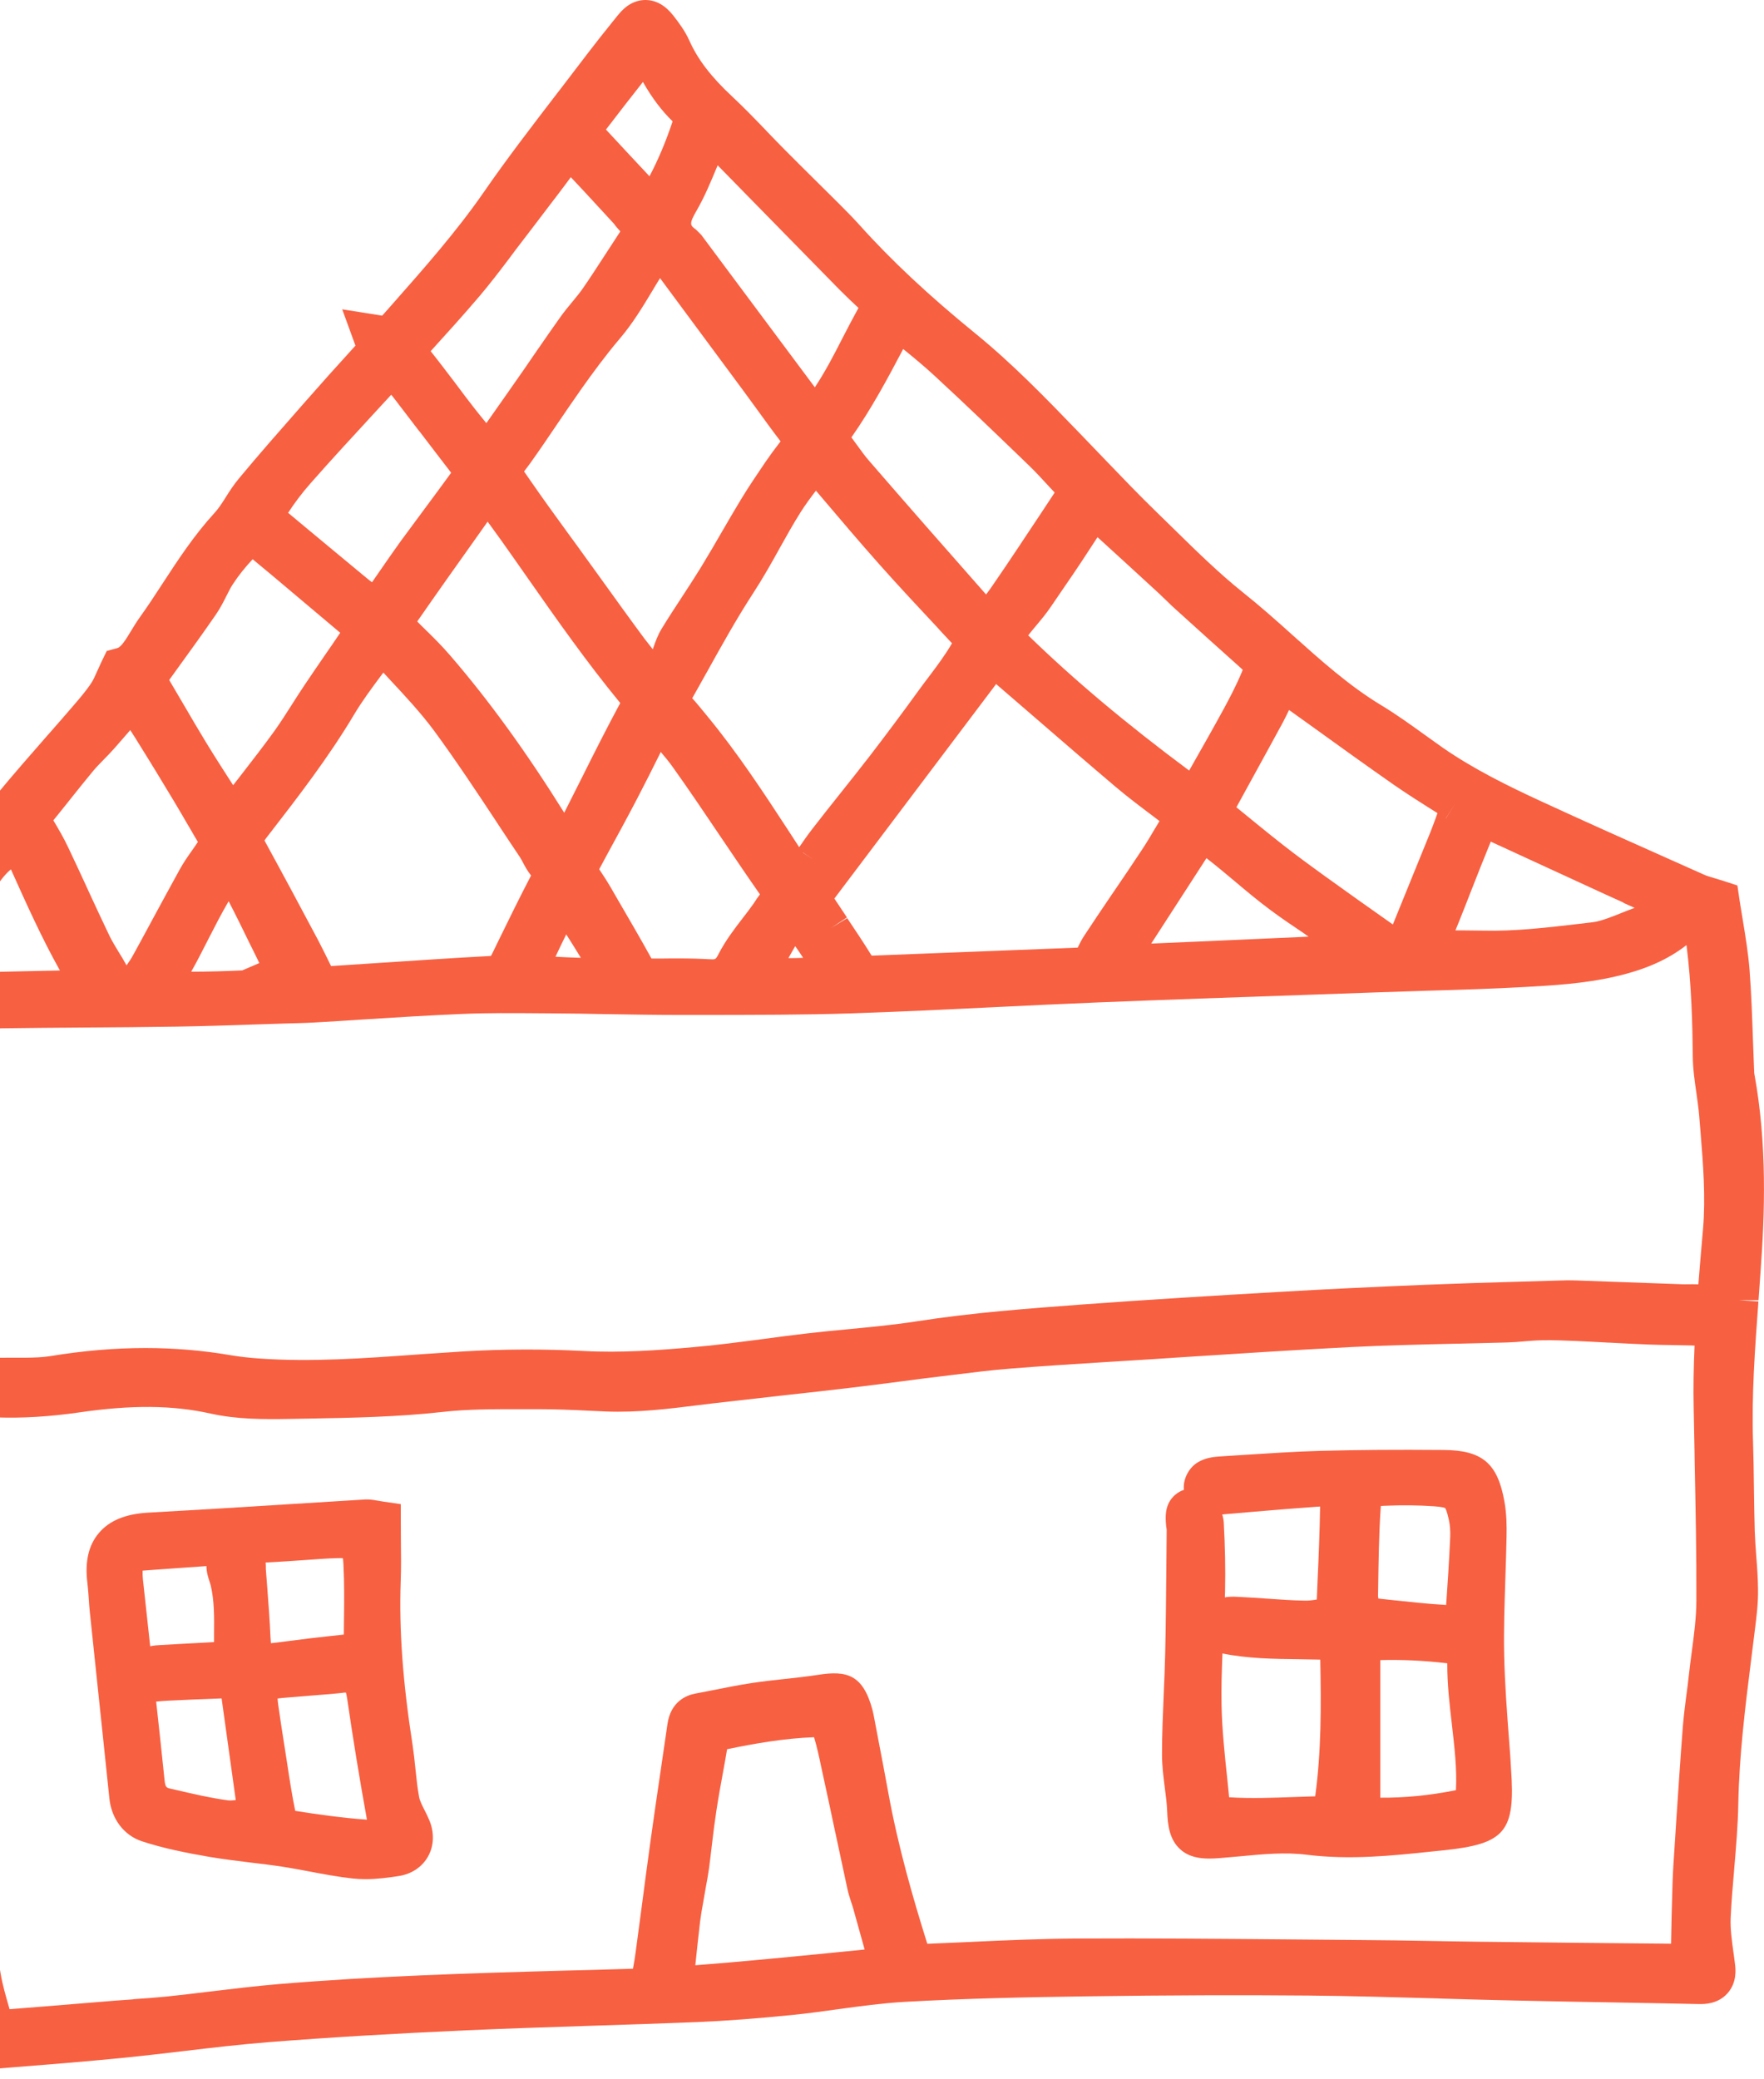
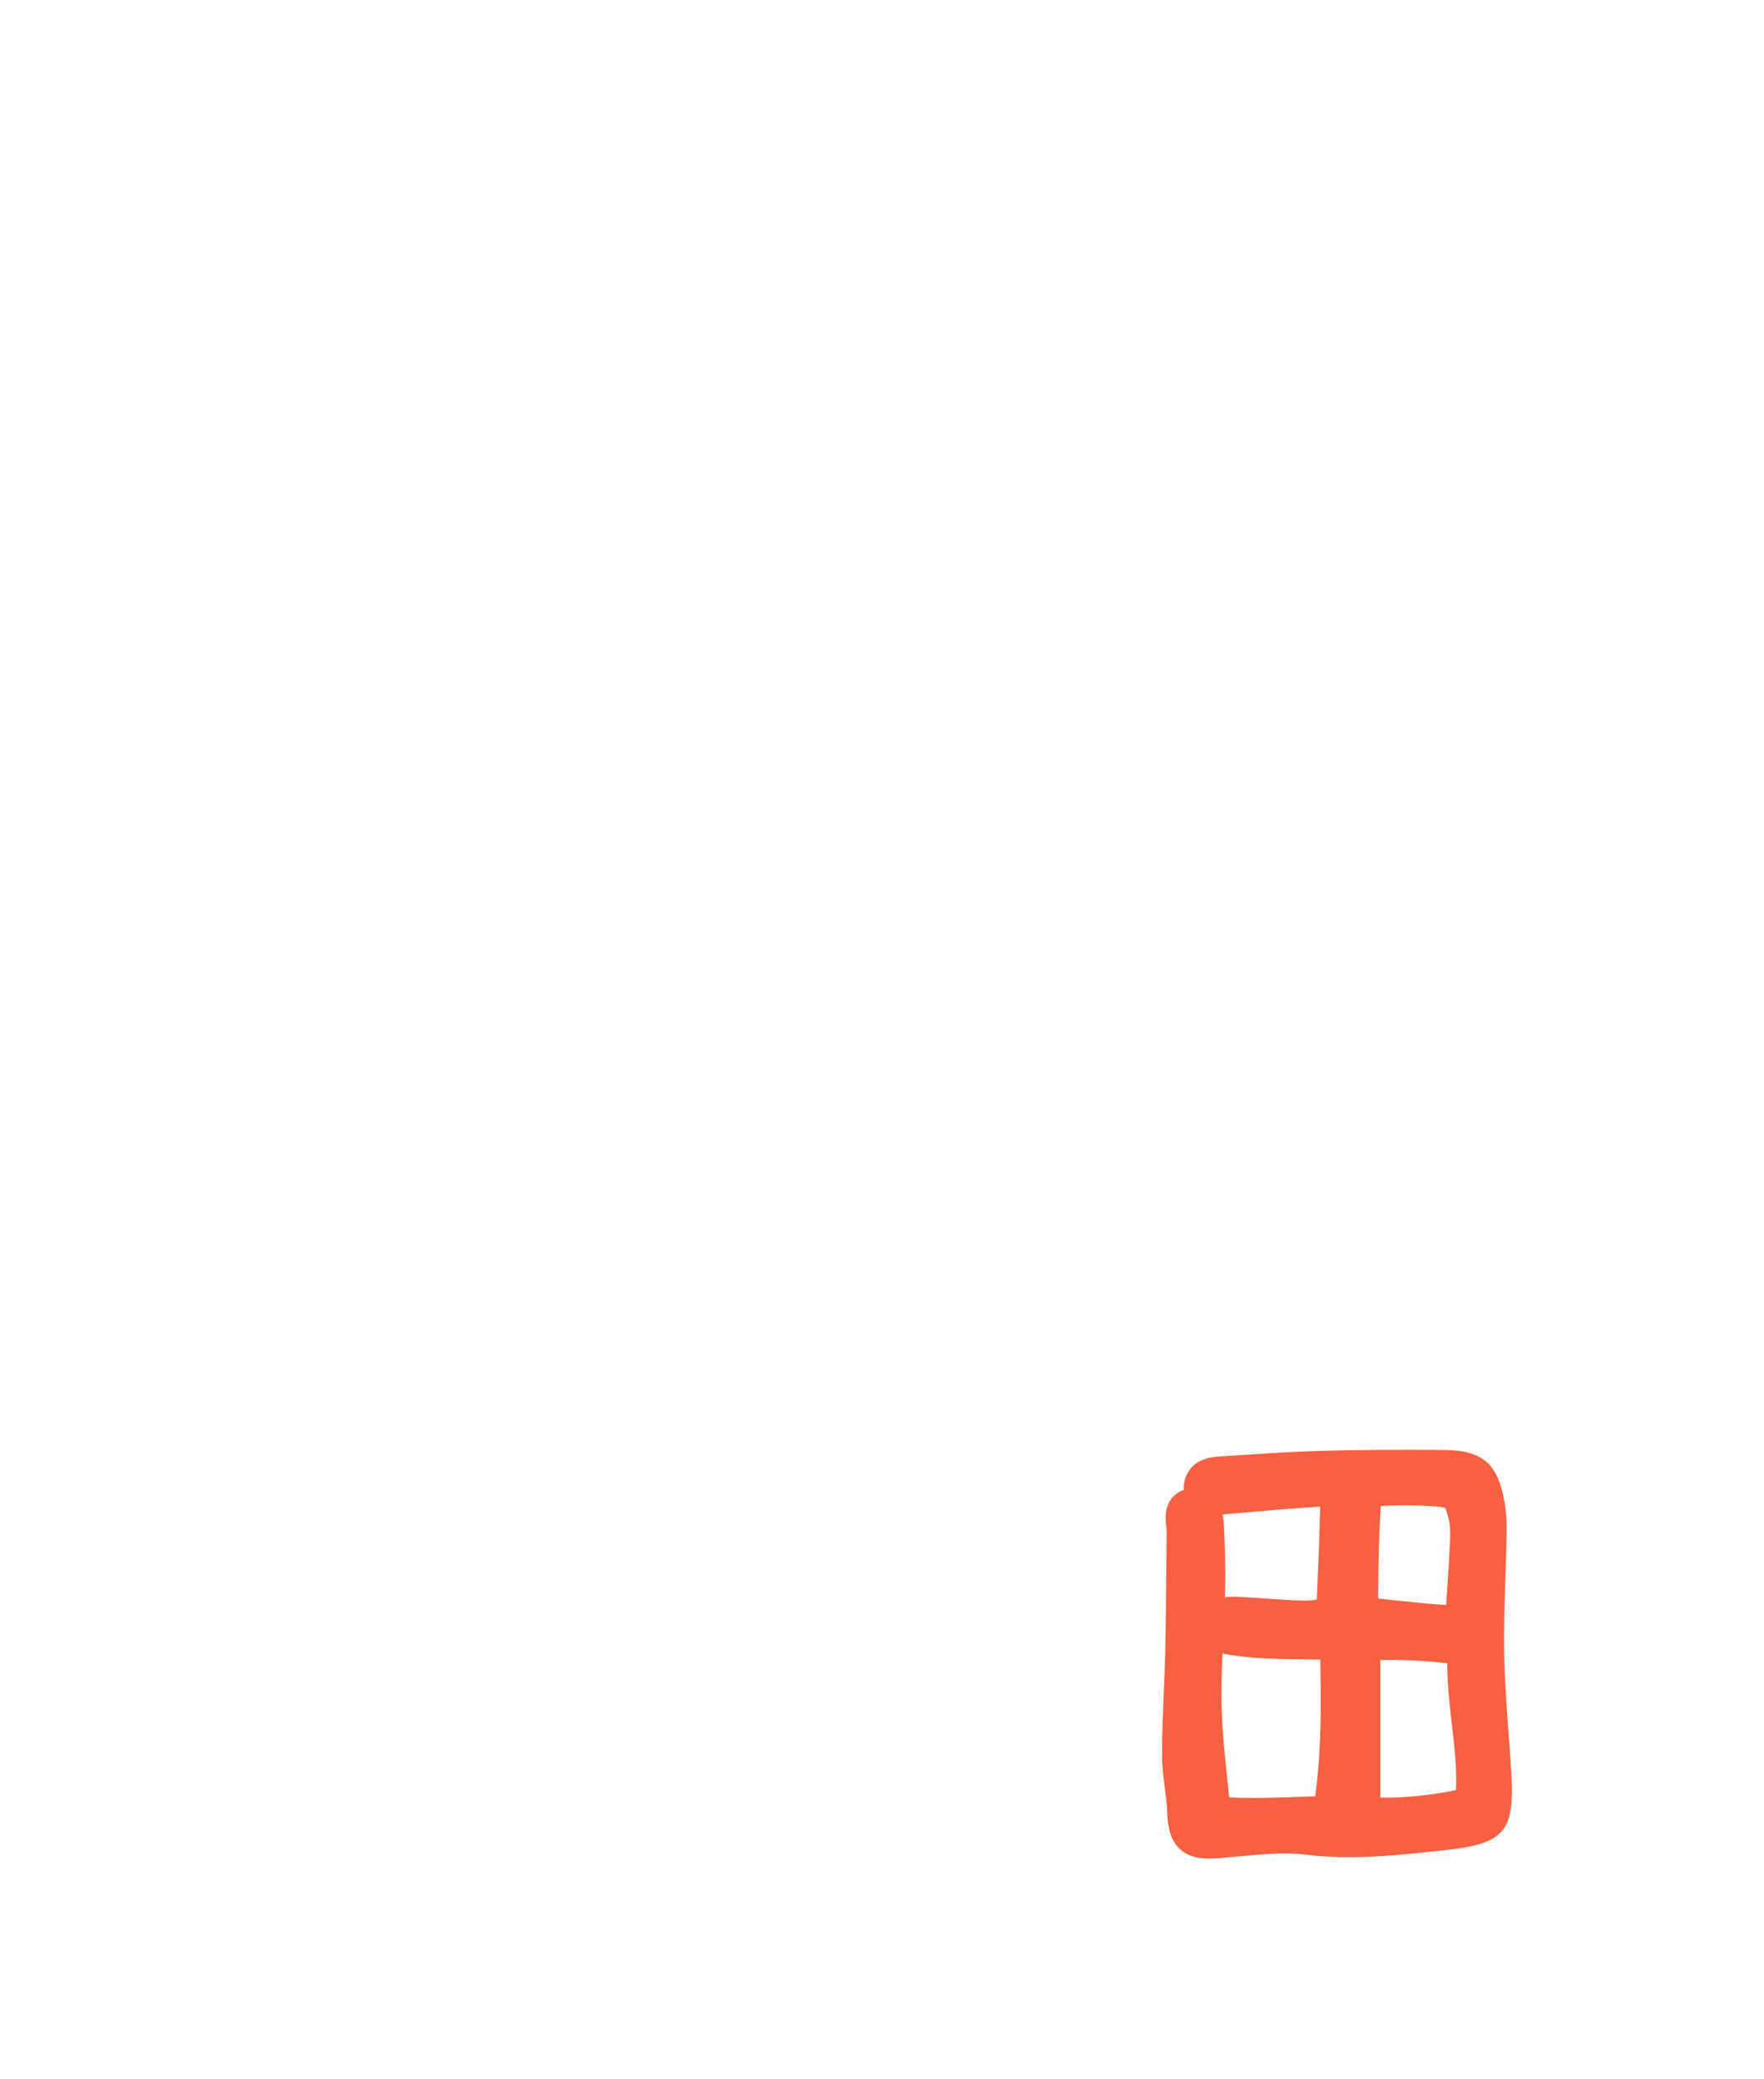
<svg xmlns="http://www.w3.org/2000/svg" width="129" height="152" viewBox="0 0 129 152" fill="none">
-   <path d="M128.293 78.511C128.279 78.431 128.279 78.352 128.279 78.25L128.272 78.163C128.242 77.44 128.213 76.723 128.191 75.999C128.133 74.342 128.075 72.627 127.944 70.919C127.842 69.667 127.645 68.465 127.448 67.271C127.368 66.786 127.288 66.302 127.215 65.838L127.055 64.745L125.992 64.398C125.759 64.326 125.555 64.26 125.351 64.203C125.016 64.101 124.804 64.043 124.637 63.964L122.284 62.914C119.123 61.503 115.852 60.048 112.662 58.572C110.294 57.479 107.796 56.249 105.559 54.707C105.086 54.374 104.613 54.034 104.139 53.694C103.134 52.97 102.1 52.225 100.985 51.552C98.661 50.148 96.564 48.266 94.487 46.406C93.344 45.378 92.157 44.322 90.911 43.33C89.126 41.904 87.444 40.247 85.812 38.648C85.39 38.235 84.967 37.822 84.545 37.41C83.343 36.245 82.148 35 80.946 33.748C80.538 33.321 80.123 32.894 79.715 32.467L78.928 31.649C76.539 29.174 74.077 26.619 71.309 24.368C67.959 21.64 65.198 19.063 62.881 16.48C62.422 15.973 61.956 15.495 61.512 15.054C61.031 14.576 60.558 14.098 60.077 13.628L59.72 13.273C58.926 12.484 58.125 11.696 57.338 10.899C56.93 10.487 56.53 10.074 56.129 9.655L56.034 9.553C55.284 8.772 54.432 7.889 53.558 7.071C52.006 5.623 51.037 4.364 50.418 2.982C50.105 2.28 49.661 1.679 49.231 1.129C48.648 0.391 47.978 0.007 47.206 0C46.456 0 45.778 0.369 45.195 1.1L44.78 1.614C44.168 2.374 43.564 3.134 42.974 3.908C42.318 4.769 41.663 5.631 41 6.492L40.803 6.745C38.982 9.119 37.095 11.565 35.355 14.084C33.373 16.943 31.013 19.613 28.726 22.204L28.15 22.856C28.056 22.964 27.99 23.037 27.947 23.08L25.026 22.617L25.994 25.273C24.632 26.764 23.423 28.117 22.294 29.405L21.893 29.861C20.436 31.519 18.921 33.241 17.479 34.978C17.093 35.441 16.78 35.926 16.503 36.368C16.219 36.816 15.971 37.2 15.694 37.497C14.209 39.118 13.036 40.906 11.899 42.65C11.36 43.482 10.8 44.336 10.217 45.147C9.991 45.465 9.78 45.805 9.576 46.145C9.248 46.688 8.876 47.303 8.592 47.383L7.806 47.6L7.449 48.331C7.325 48.592 7.216 48.838 7.114 49.062C6.953 49.424 6.815 49.742 6.669 49.952C6.291 50.524 5.803 51.089 5.336 51.631C4.768 52.297 4.193 52.949 3.617 53.607L3.493 53.745C2.328 55.076 1.002 56.589 -0.229 58.08C-0.382 58.268 -0.615 58.456 -0.877 58.666C-1.154 58.89 -1.46 59.136 -1.766 59.455C-2.312 60.034 -2.771 60.671 -3.208 61.293C-3.325 61.46 -3.441 61.619 -3.558 61.778L-4.883 63.573C-6.449 65.701 -8.074 67.901 -9.64 70.079C-9.96 70.528 -10.07 70.535 -10.274 70.557L-12 70.731L-11.869 72.468C-11.84 72.859 -11.811 73.235 -11.789 73.604C-11.73 74.415 -11.68 75.174 -11.599 75.942C-11.505 76.825 -11.381 77.707 -11.264 78.591C-11.046 80.226 -10.813 81.92 -10.762 83.548C-10.689 85.799 -10.398 87.999 -10.113 90.12C-9.982 91.097 -9.851 92.081 -9.742 93.058C-9.676 93.659 -9.582 94.252 -9.487 94.875C-9.385 95.54 -9.283 96.228 -9.225 96.872C-9.05 98.884 -8.89 100.903 -8.737 102.923C-8.613 104.515 -8.489 106.107 -8.358 107.692C-8.11 110.63 -7.841 113.793 -7.513 117.006C-7.396 118.15 -7.251 119.286 -7.105 120.437C-6.974 121.443 -6.85 122.456 -6.741 123.462C-6.661 124.244 -6.573 125.025 -6.479 125.858C-6.202 128.355 -5.91 130.938 -5.787 133.464C-5.626 136.634 -5.306 139.464 -4.811 142.135C-4.599 143.256 -4.373 144.371 -4.148 145.485C-3.922 146.6 -3.696 147.722 -3.485 148.836C-3.339 149.632 -3.026 151.29 -0.892 151.29C-0.739 151.29 -0.571 151.283 -0.374 151.268L0.682 151.181C3.399 150.964 6.203 150.747 9.008 150.465C10.479 150.32 11.95 150.146 13.429 149.973C15.483 149.727 17.61 149.48 19.715 149.314C24.049 148.974 28.762 148.692 34.116 148.453C37.059 148.322 40.009 148.228 43.287 148.12C45.851 148.04 48.408 147.953 50.972 147.852C53.07 147.765 55.357 147.592 57.95 147.331C59.094 147.215 60.259 147.056 61.279 146.911C62.867 146.694 64.513 146.47 66.108 146.376C70.603 146.122 75.17 146.028 79.446 145.97C85.557 145.883 90.867 145.869 95.675 145.912C98.829 145.941 102.041 146.035 105.144 146.122L105.523 146.137C107.257 146.187 108.998 146.238 110.731 146.274C113.361 146.332 115.99 146.383 118.635 146.426C120.514 146.462 122.393 146.491 124.273 146.535C124.6 146.535 125.591 146.557 126.312 145.768C127.041 144.972 126.924 143.958 126.88 143.625C126.851 143.35 126.807 143.068 126.771 142.786L126.756 142.692C126.647 141.874 126.531 141.027 126.56 140.282C126.611 139.109 126.713 137.908 126.815 136.735L126.822 136.641C126.953 135.093 127.092 133.493 127.121 131.879C127.186 128.355 127.631 124.765 128.068 121.298L128.337 119.141C128.454 118.208 128.578 117.238 128.563 116.225C128.556 115.385 128.497 114.567 128.432 113.764C128.388 113.156 128.344 112.555 128.323 111.947C128.293 110.905 128.279 109.863 128.264 108.828C128.25 107.706 128.235 106.577 128.199 105.456C128.082 102.047 128.344 98.551 128.592 95.164L127.143 95.063L128.599 95.07C128.65 94.382 128.701 93.702 128.745 93.022C129.058 88.752 129.24 83.671 128.293 78.511ZM123.712 120.821C123.632 121.407 123.559 121.993 123.493 122.586C123.449 122.999 123.398 123.411 123.34 123.824L123.326 123.918C123.231 124.642 123.129 125.467 123.063 126.277C122.889 128.521 122.743 130.772 122.59 133.03L122.466 134.962C122.408 135.845 122.342 136.757 122.313 137.662C122.255 139.406 122.226 140.81 122.204 142.12C117.469 142.084 112.734 142.026 108 141.975C106.791 141.961 105.589 141.939 104.372 141.917C102.726 141.888 101.08 141.86 99.433 141.852L94.466 141.809C89.308 141.765 83.976 141.715 78.732 141.744C76.19 141.758 73.618 141.867 71.134 141.983L71.032 141.99C69.962 142.04 68.884 142.084 67.813 142.127C66.778 138.834 65.679 135.035 64.957 131.061C64.724 129.788 64.484 128.507 64.236 127.233L63.938 125.662C63.894 125.445 63.858 125.228 63.799 125.011C63.107 122.442 61.92 122.13 59.822 122.463C59.065 122.579 58.278 122.666 57.506 122.753L57.411 122.76C56.668 122.84 55.83 122.934 55 123.057C54.053 123.202 53.092 123.39 52.246 123.563L52.013 123.607C51.627 123.686 51.241 123.759 50.855 123.831C50.192 123.954 49.041 124.41 48.808 126.082C48.641 127.247 48.473 128.405 48.298 129.57C48.065 131.134 47.84 132.69 47.621 134.253C47.373 136.026 47.14 137.799 46.907 139.573L46.477 142.793C46.434 143.112 46.383 143.43 46.325 143.748L46.288 143.951C45.217 143.987 44.154 144.016 43.098 144.045L41.583 144.081C34.072 144.284 27.305 144.501 20.48 145.066C18.747 145.21 17.013 145.42 15.316 145.623C14.274 145.753 13.225 145.876 12.176 145.985C11.397 146.064 10.595 146.122 9.816 146.173L9.678 146.195C9.27 146.224 8.862 146.253 8.454 146.282L5.628 146.513C4.003 146.643 2.386 146.781 0.769 146.904C0.747 146.904 0.725 146.904 0.696 146.911C0.689 146.889 0.682 146.868 0.682 146.846C0.427 145.963 0.186 145.131 0.048 144.32C-0.542 140.832 -1.001 137.778 -1.343 134.962C-1.474 133.884 -1.54 132.748 -1.605 131.59C-1.656 130.627 -1.715 129.636 -1.817 128.644C-1.992 126.914 -2.195 125.177 -2.407 123.39C-2.618 121.573 -2.844 119.699 -3.026 117.86C-3.288 115.19 -3.514 112.389 -3.711 109.928C-3.798 108.821 -3.893 107.706 -3.98 106.599L-4.031 106.027C-4.097 105.296 -4.155 104.558 -4.199 103.827C-4.199 103.769 -4.206 103.711 -4.206 103.653C-3.019 103.53 -1.788 103.581 -0.571 103.625L-0.229 103.639C1.629 103.704 3.595 103.588 5.773 103.277C9.641 102.713 12.613 102.742 15.396 103.357C17.304 103.784 19.256 103.784 21.26 103.748L22.542 103.726C25.739 103.668 29.054 103.61 32.346 103.241C34.175 103.031 36.112 103.038 38.013 103.038H39.383C40.599 103.038 41.852 103.089 43.025 103.147C43.447 103.169 43.87 103.19 44.292 103.205C46.616 103.299 48.925 103.009 50.965 102.756L52.145 102.611C53.827 102.416 55.51 102.228 57.185 102.04L57.644 101.989C59.115 101.83 60.587 101.663 62.051 101.49C63.34 101.338 64.63 101.171 65.919 101.005C66.91 100.874 67.9 100.744 68.891 100.628L69.714 100.527C71.011 100.368 72.482 100.18 73.888 100.071C76.212 99.883 78.572 99.738 80.852 99.593L82.032 99.521C83.481 99.434 84.931 99.34 86.424 99.239C90.496 98.978 94.706 98.703 98.851 98.493C101.32 98.37 103.826 98.312 106.259 98.254L106.718 98.247C107.883 98.218 109.049 98.189 110.214 98.16C110.637 98.146 111.059 98.117 111.511 98.073C111.897 98.044 112.29 98.008 112.676 98.001C113.594 97.979 114.57 98.023 115.284 98.052C116.041 98.088 116.799 98.124 117.557 98.168L117.753 98.175C118.707 98.225 119.662 98.276 120.623 98.312C121.177 98.334 121.73 98.341 122.277 98.349C122.757 98.356 123.231 98.363 123.704 98.377L123.828 98.385C123.857 98.385 123.894 98.385 123.923 98.385C123.85 100.02 123.828 101.497 123.857 102.908C123.879 104.044 123.901 105.181 123.923 106.317L123.93 106.867C123.996 110.203 124.069 113.656 124.054 117.035C124.054 118.258 123.879 119.561 123.712 120.821ZM51.198 140.499C51.256 140.036 51.336 139.565 51.423 139.102L51.525 138.509C51.554 138.328 51.591 138.154 51.62 137.973L51.635 137.886C51.715 137.452 51.795 137.025 51.853 136.591C51.926 136.019 51.999 135.447 52.064 134.868C52.159 134.05 52.261 133.233 52.385 132.422C52.523 131.503 52.691 130.591 52.858 129.672C52.968 129.086 53.07 128.499 53.172 127.899C55.182 127.486 57.331 127.103 59.531 127.023C59.742 127.718 59.902 128.463 60.055 129.194L60.143 129.599C60.463 131.061 60.776 132.516 61.082 133.978L61.104 134.072C61.395 135.426 61.68 136.772 61.971 138.118C62.044 138.465 62.153 138.791 62.24 139.059C62.284 139.196 62.328 139.334 62.372 139.464C62.656 140.477 62.94 141.498 63.231 142.547L60.98 142.771C57.659 143.097 54.228 143.437 50.848 143.698C50.957 142.677 51.066 141.592 51.198 140.499ZM37.736 18.231C38.64 17.058 39.528 15.886 40.424 14.706L40.687 14.366C40.912 14.069 41.131 13.78 41.379 13.447C41.502 13.281 41.619 13.121 41.743 12.955C42.427 13.679 43.105 14.41 43.768 15.133L44.955 16.422C44.926 16.393 44.911 16.371 44.919 16.385C44.977 16.472 45.042 16.559 45.123 16.646C45.203 16.74 45.283 16.834 45.363 16.921C45.29 17.029 45.21 17.152 45.137 17.268C44.802 17.775 44.474 18.282 44.147 18.788L44.096 18.868C43.615 19.606 43.134 20.352 42.631 21.075C42.406 21.401 42.121 21.748 41.845 22.081C41.546 22.436 41.255 22.798 40.985 23.174C40.446 23.927 39.922 24.687 39.397 25.447L39.324 25.548C39.004 26.018 38.676 26.489 38.356 26.959C37.431 28.291 36.498 29.615 35.566 30.94C35.274 30.585 34.983 30.223 34.699 29.861C34.255 29.297 33.825 28.725 33.395 28.146L33.33 28.059C32.739 27.285 32.142 26.489 31.494 25.678C32.63 24.426 33.898 23.029 35.078 21.64C35.806 20.779 36.483 19.895 37.132 19.041L37.736 18.231ZM47.017 5.993C47.687 7.172 48.386 8.091 49.187 8.873C48.699 10.342 48.138 11.674 47.497 12.89C46.434 11.754 45.37 10.617 44.314 9.474C45.254 8.243 46.201 7.027 47.017 5.993ZM52.407 12.267C52.429 12.209 52.458 12.144 52.48 12.086L55.94 15.618C57.753 17.471 59.574 19.331 61.395 21.184C61.847 21.64 62.313 22.081 62.779 22.515C62.379 23.239 62 23.97 61.614 24.716C60.995 25.931 60.354 27.169 59.589 28.32C57.44 25.439 55.291 22.559 53.142 19.671L51.278 17.167L50.899 16.791C50.469 16.472 50.36 16.4 50.957 15.372C51.54 14.359 51.977 13.295 52.407 12.267ZM66.05 25.519C66.851 26.17 67.609 26.8 68.315 27.451C70.595 29.55 72.868 31.743 75.068 33.864L75.308 34.095C75.687 34.464 76.073 34.877 76.452 35.289C76.67 35.528 76.896 35.774 77.129 36.013C76.408 37.113 75.68 38.206 74.951 39.299L74.471 40.023C73.808 41.014 73.145 42.006 72.467 42.983C72.358 43.142 72.234 43.301 72.111 43.468C69.131 40.095 66.254 36.809 63.559 33.697C63.267 33.364 62.983 32.973 62.692 32.568C62.554 32.373 62.408 32.177 62.262 31.982C63.719 29.905 64.906 27.69 66.05 25.519ZM80.261 39.277C81.755 40.638 83.248 42.006 84.734 43.373C84.923 43.554 85.113 43.735 85.331 43.945C85.557 44.17 85.79 44.394 86.031 44.604C87.582 46.008 89.134 47.412 90.692 48.801C90.773 48.874 90.831 48.932 90.882 48.975C90.86 49.026 90.838 49.084 90.809 49.156C90.394 50.148 89.884 51.11 89.483 51.849C88.748 53.202 87.983 54.541 87.225 55.88L86.963 56.343C82.323 52.891 78.535 49.706 75.192 46.457C75.374 46.218 75.578 45.979 75.782 45.733C76.124 45.328 76.51 44.864 76.853 44.358C77.18 43.873 77.508 43.395 77.836 42.917C78.266 42.295 78.695 41.666 79.111 41.036C79.497 40.45 79.876 39.871 80.261 39.277ZM94.269 51.914L95.864 53.057C97.831 54.476 99.863 55.938 101.881 57.349C102.944 58.087 104.037 58.775 105.122 59.455C105.079 59.578 105.028 59.708 104.984 59.839C104.86 60.179 104.736 60.512 104.605 60.844C104.205 61.829 103.804 62.813 103.403 63.797C102.886 65.064 102.369 66.33 101.859 67.597C100.162 66.403 98.465 65.201 96.782 63.986C95.952 63.385 94.866 62.596 93.832 61.785C92.703 60.902 91.574 59.969 90.452 59.057L90.416 59.028L91.501 57.052C92.273 55.641 93.053 54.23 93.817 52.818C93.97 52.522 94.123 52.218 94.269 51.914ZM95.697 68.487C91.865 68.661 88.034 68.827 84.188 68.994C85.513 66.946 86.846 64.883 88.209 62.777L88.23 62.748C88.93 63.291 89.614 63.862 90.277 64.42C91.108 65.122 91.975 65.846 92.878 66.519C93.672 67.112 94.487 67.662 95.296 68.205C95.427 68.299 95.558 68.393 95.697 68.487ZM61.913 67.047C61.614 66.598 61.315 66.15 61.017 65.701L72.846 50.017C73.844 50.879 74.842 51.74 75.84 52.601C77.749 54.251 79.657 55.901 81.58 57.53C82.454 58.268 83.365 58.956 84.297 59.658C84.465 59.781 84.625 59.904 84.792 60.034C84.683 60.215 84.574 60.41 84.45 60.606C84.166 61.091 83.838 61.641 83.51 62.133C82.833 63.16 82.148 64.174 81.456 65.187L81.238 65.505C80.589 66.468 79.934 67.43 79.3 68.4C79.103 68.69 78.958 68.987 78.812 69.29C76.787 69.37 74.755 69.45 72.664 69.529C69.75 69.638 66.829 69.754 63.901 69.87C63.828 69.877 63.77 69.87 63.734 69.87C63.734 69.87 63.734 69.87 63.734 69.862C63.158 68.929 62.546 68.017 61.956 67.134L60.762 67.858L61.927 67.09L61.913 67.047ZM59.516 62.871L58.722 62.35C58.715 62.343 58.708 62.328 58.7 62.321L59.516 62.871ZM45.356 51.4C45.348 51.407 45.341 51.422 45.341 51.436C44.401 53.18 43.498 54.968 42.61 56.748C42.158 57.646 41.714 58.536 41.262 59.426C38.472 54.961 35.733 51.183 32.914 47.919C32.31 47.217 31.647 46.558 31.057 45.986C30.875 45.805 30.693 45.632 30.511 45.443C31.945 43.373 33.461 41.239 34.692 39.509L35.66 38.141C35.988 38.59 36.301 39.024 36.615 39.458C37.285 40.399 37.948 41.347 38.611 42.295C40.73 45.32 42.93 48.454 45.356 51.4ZM36.294 60.07L36.454 60.316C36.972 61.098 37.489 61.887 38.013 62.661C38.093 62.777 38.152 62.9 38.224 63.03C38.37 63.305 38.545 63.645 38.807 63.978C38.815 63.993 38.829 64.007 38.836 64.014C38.829 64.043 38.807 64.072 38.785 64.116C37.991 65.636 37.241 67.177 36.513 68.661L35.981 69.754C35.944 69.833 35.915 69.877 35.908 69.891C35.886 69.898 35.835 69.906 35.762 69.906C33.053 70.05 30.299 70.239 27.866 70.398L27.429 70.427C26.351 70.499 25.273 70.572 24.21 70.637C23.889 69.978 23.59 69.37 23.277 68.769C22.003 66.374 20.721 63.978 19.417 61.597C19.38 61.532 19.358 61.481 19.344 61.452C19.366 61.416 19.402 61.366 19.46 61.286L19.701 60.975C21.828 58.225 24.028 55.373 25.878 52.276C26.46 51.291 27.182 50.321 27.881 49.38C27.932 49.315 27.983 49.243 28.034 49.178C28.143 49.294 28.252 49.41 28.354 49.525L28.42 49.598C29.578 50.835 30.773 52.116 31.763 53.455C33.351 55.619 34.917 57.986 36.294 60.07ZM41.408 68.321C41.488 68.444 41.568 68.574 41.648 68.697C41.925 69.138 42.202 69.58 42.478 70.036C41.867 70.022 41.247 69.985 40.621 69.956C40.869 69.428 41.131 68.878 41.408 68.321ZM44.387 62.502C45.137 61.134 45.88 59.766 46.601 58.384C47.184 57.269 47.745 56.147 48.306 55.018C48.313 55.004 48.32 54.997 48.32 54.982C48.634 55.344 48.918 55.699 49.18 56.061C50.36 57.711 51.518 59.433 52.64 61.098C53.164 61.872 53.689 62.654 54.213 63.421C54.658 64.072 55.109 64.731 55.575 65.397C55.43 65.578 55.313 65.759 55.204 65.925C55.146 66.012 55.095 66.099 55.036 66.171C54.811 66.49 54.57 66.801 54.33 67.112C53.733 67.886 53.055 68.769 52.545 69.761C52.334 70.166 52.334 70.166 51.853 70.137C51.219 70.101 50.528 70.079 49.661 70.079C49.231 70.079 48.808 70.079 48.393 70.087H48.116C47.956 70.087 47.803 70.087 47.643 70.087C46.805 68.567 45.917 67.054 45.064 65.585L44.642 64.854C44.38 64.405 44.096 63.978 43.819 63.559L44.387 62.502ZM57.775 69.848C57.899 69.623 58.023 69.399 58.154 69.182C58.358 69.471 58.555 69.754 58.73 70.036C58.373 70.05 58.001 70.058 57.659 70.058C57.695 69.985 57.731 69.913 57.775 69.848ZM68.774 46.131C69.058 46.435 69.335 46.732 69.619 47.036C69.131 47.882 68.527 48.686 67.922 49.489C67.667 49.822 67.419 50.155 67.172 50.495C66.006 52.109 64.805 53.716 63.61 55.272C62.896 56.198 62.16 57.117 61.432 58.036L61.374 58.109C60.703 58.948 60.041 59.788 59.385 60.635C59.043 61.076 58.722 61.547 58.445 61.945C58.336 61.778 58.22 61.604 58.11 61.431L57.659 60.736C55.838 57.95 53.951 55.069 51.758 52.406L51.605 52.218C51.307 51.856 50.979 51.45 50.622 51.052C50.957 50.466 51.285 49.873 51.613 49.286L51.7 49.134C52.764 47.217 53.864 45.241 55.073 43.381C55.787 42.288 56.442 41.123 57.018 40.081C57.506 39.205 58.016 38.293 58.547 37.453C58.882 36.925 59.269 36.397 59.669 35.876L60.092 36.375C61.439 37.967 62.838 39.61 64.295 41.253C65.73 42.867 67.252 44.495 68.6 45.935L68.774 46.131ZM54.257 28.428C54.599 28.892 54.942 29.362 55.321 29.883C55.889 30.672 56.479 31.483 57.083 32.271C56.639 32.843 56.282 33.335 55.954 33.813C55.364 34.689 54.745 35.593 54.177 36.534C53.718 37.294 53.274 38.054 52.829 38.821C52.312 39.719 51.788 40.616 51.249 41.499C50.812 42.208 50.36 42.903 49.886 43.627C49.377 44.401 48.867 45.183 48.386 45.972C48.094 46.449 47.927 46.941 47.781 47.347C47.767 47.39 47.752 47.434 47.738 47.477C47.526 47.209 47.315 46.941 47.111 46.674C46.011 45.19 44.933 43.685 43.848 42.179L42.755 40.667C42.369 40.124 41.976 39.588 41.583 39.053C40.636 37.75 39.652 36.397 38.72 35.043L38.377 34.551C38.363 34.522 38.341 34.501 38.326 34.471C38.45 34.312 38.589 34.124 38.749 33.907C39.426 32.959 40.082 31.996 40.73 31.034C41.335 30.144 41.939 29.253 42.559 28.378C43.331 27.292 44.263 26.011 45.319 24.766C46.259 23.666 46.987 22.457 47.694 21.285C47.883 20.967 48.073 20.648 48.269 20.337L48.648 20.851C50.528 23.384 52.392 25.902 54.257 28.428ZM18.965 70.419L17.712 70.955C16.481 71.013 15.214 71.049 13.983 71.049C14.427 70.267 14.828 69.471 15.228 68.683C15.702 67.756 16.183 66.815 16.721 65.896C17.268 66.953 17.792 68.024 18.302 69.073C18.528 69.515 18.747 69.971 18.965 70.419ZM118.809 66.055C119.05 66.164 119.29 66.272 119.538 66.381C119.217 66.497 118.897 66.627 118.533 66.772C118.219 66.895 117.906 67.025 117.593 67.134C117.214 67.264 116.821 67.394 116.5 67.43L115.459 67.553C113.164 67.821 110.782 68.104 108.466 68.046C108.022 68.038 107.577 68.031 107.133 68.031C106.9 68.031 106.667 68.031 106.434 68.031C106.528 67.792 106.623 67.561 106.71 67.351C107.002 66.62 107.293 65.889 107.577 65.151C108.043 63.964 108.524 62.741 109.019 61.539C111.795 62.82 114.577 64.101 117.353 65.375C117.782 65.57 118.205 65.766 118.635 65.954L118.809 66.055ZM106.463 58.681L105.734 59.846C105.734 59.846 105.727 59.846 105.727 59.839L106.463 58.681ZM30.715 31.591C31.457 32.561 32.193 33.531 32.943 34.501C32.958 34.515 32.973 34.537 32.994 34.566C32.383 35.412 31.756 36.252 31.13 37.099C30.518 37.924 29.906 38.749 29.301 39.574C28.777 40.305 28.26 41.043 27.75 41.788C27.568 42.049 27.386 42.31 27.203 42.577C27.05 42.462 26.905 42.339 26.759 42.223C25.251 40.978 23.751 39.726 22.25 38.481L21.07 37.497C21.573 36.722 22.126 35.999 22.709 35.34C24.173 33.675 25.71 32.011 27.196 30.397L28.609 28.863C28.697 28.964 28.777 29.073 28.857 29.174C29.454 29.948 30.044 30.723 30.634 31.497L30.715 31.591ZM24.88 46.268C24.516 46.811 24.144 47.354 23.765 47.897L23.627 48.099C23.161 48.773 22.702 49.453 22.243 50.133C21.966 50.553 21.689 50.973 21.42 51.4L21.362 51.494C20.946 52.145 20.517 52.818 20.08 53.433C19.322 54.483 18.521 55.518 17.741 56.524C17.508 56.821 17.282 57.117 17.049 57.414C16.387 56.386 15.709 55.337 15.075 54.295C14.536 53.412 14.012 52.514 13.466 51.581C13.101 50.958 12.737 50.343 12.373 49.721L13.021 48.823C13.895 47.615 14.886 46.247 15.811 44.901C16.117 44.452 16.35 43.989 16.554 43.583C16.721 43.258 16.86 42.968 17.02 42.729C17.45 42.071 17.931 41.47 18.477 40.891C18.958 41.289 19.431 41.68 19.898 42.071C21.558 43.475 23.219 44.872 24.88 46.268ZM12.759 58.644C13.087 59.194 13.415 59.752 13.735 60.309L13.815 60.439C14.034 60.816 14.245 61.185 14.471 61.561C14.325 61.785 14.172 62.002 14.019 62.22C13.742 62.61 13.429 63.059 13.152 63.559C12.468 64.796 11.797 66.041 11.12 67.286L10.953 67.597C10.545 68.35 10.137 69.11 9.721 69.862C9.598 70.087 9.437 70.325 9.255 70.586C9.066 70.239 8.869 69.913 8.665 69.587C8.432 69.204 8.192 68.806 8.01 68.436C7.478 67.329 6.968 66.222 6.451 65.107L6.407 65.006C5.934 63.986 5.467 62.958 4.979 61.945C4.652 61.25 4.273 60.606 3.901 59.983C4.28 59.52 4.652 59.05 5.03 58.579L5.132 58.449C5.679 57.761 6.232 57.074 6.793 56.394C7.026 56.111 7.31 55.822 7.587 55.539C7.849 55.272 8.112 55.004 8.359 54.722C8.745 54.287 9.124 53.846 9.525 53.383C9.758 53.737 9.976 54.092 10.195 54.447C11.069 55.843 11.914 57.24 12.759 58.644ZM4.382 70.962C4.011 70.97 3.639 70.977 3.268 70.984L0.325 71.049C-1.533 71.093 -3.223 71.129 -4.891 71.143C-4.883 71.136 -4.869 71.122 -4.862 71.114C-3.565 69.732 -2.552 68.219 -1.576 66.75C-1.314 66.359 -1.059 65.969 -0.79 65.585L-0.549 65.23C-0.098 64.564 0.296 63.978 0.798 63.566C1.898 66.012 3.027 68.538 4.382 70.962ZM-6.683 75.174C-5.808 75.261 -4.811 75.355 -3.827 75.377C-3.04 75.384 -2.283 75.334 -1.554 75.283L-1.649 73.987H-1.642L-1.467 75.276C-0.928 75.232 -0.374 75.196 0.143 75.189C2.153 75.16 4.171 75.145 6.181 75.131C8.403 75.117 10.632 75.102 12.854 75.066C14.799 75.037 16.765 74.972 18.666 74.907C19.504 74.878 20.349 74.849 21.187 74.827L21.755 74.813C22.177 74.798 22.6 74.791 23.022 74.762C24.188 74.697 25.353 74.624 26.519 74.545C28.901 74.393 31.355 74.241 33.781 74.139C35.631 74.06 37.54 74.074 39.383 74.089L40.344 74.096C41.706 74.103 43.069 74.125 44.423 74.154H44.496C46.252 74.183 48.065 74.212 49.85 74.212H51.569C55.073 74.205 58.693 74.212 62.262 74.096C65.722 73.98 69.233 73.814 72.642 73.647C75.163 73.524 77.676 73.401 80.196 73.3C85.237 73.097 90.277 72.924 95.318 72.75L100.854 72.555C101.903 72.518 102.952 72.489 104.001 72.453L104.401 72.439C106.71 72.374 109.1 72.301 111.452 72.171C113.507 72.055 115.83 71.932 118.117 71.404C120.31 70.904 121.971 70.166 123.333 69.102C123.704 72.048 123.77 74.972 123.792 77.223C123.799 78.171 123.938 79.104 124.061 79.951C124.134 80.487 124.214 81.037 124.258 81.558L124.36 82.795C124.549 85.126 124.739 87.529 124.542 89.852L124.506 90.264C124.404 91.459 124.294 92.682 124.2 93.912C123.93 93.897 123.675 93.905 123.457 93.905C123.318 93.905 123.18 93.912 123.049 93.905L115.218 93.623C114.825 93.608 114.432 93.615 114.031 93.63L111.292 93.709C108.954 93.775 106.608 93.847 104.27 93.941C100.38 94.1 96.877 94.267 93.562 94.462C88.915 94.73 83.976 95.026 79.162 95.381C75.184 95.678 71.076 95.982 67.004 96.619C65.38 96.872 63.69 97.031 62.015 97.191C61.024 97.285 60.033 97.379 59.043 97.495C57.979 97.618 56.923 97.755 55.809 97.907C54.14 98.124 52.414 98.356 50.724 98.501C48.153 98.732 45.392 98.927 42.675 98.783C39.791 98.631 36.804 98.638 33.81 98.819C32.761 98.884 31.712 98.956 30.663 99.029L30.379 99.05C26.628 99.318 22.753 99.601 18.972 99.333C18.207 99.282 17.472 99.195 16.794 99.079C14.791 98.739 12.723 98.566 10.646 98.566C8.381 98.566 6.101 98.761 3.668 99.159C3.122 99.246 2.539 99.268 1.818 99.275C-0.09 99.282 -1.999 99.282 -3.951 99.282H-4.65C-4.65 99.275 -4.65 99.268 -4.65 99.26C-4.767 98.168 -4.869 97.075 -4.978 95.96C-5.197 93.594 -5.43 91.147 -5.816 88.737C-6.144 86.682 -6.304 84.54 -6.464 82.455C-6.61 80.451 -6.77 78.373 -7.076 76.311C-7.134 75.949 -7.141 75.529 -7.149 75.117C-6.981 75.145 -6.836 75.16 -6.683 75.174Z" fill="#F76041" />
  <path d="M110.369 127.392C110.209 125.279 110.041 123.086 109.998 120.951C109.961 119.127 110.027 117.26 110.085 115.443C110.122 114.408 110.151 113.366 110.173 112.331C110.187 111.586 110.18 110.703 110.02 109.805C109.524 106.997 108.403 106.042 105.576 106.02C102.109 105.991 99.254 106.013 96.588 106.085C94.694 106.136 92.785 106.266 90.935 106.382L89.15 106.498C88.743 106.527 88.138 106.592 87.592 106.925C86.921 107.323 86.492 108.191 86.579 108.937C86.229 109.053 85.975 109.248 85.807 109.422C85.144 110.109 85.231 111.021 85.275 111.513L85.282 111.615C85.29 111.694 85.304 111.774 85.319 111.846L85.297 114.271C85.275 116.478 85.261 118.686 85.21 120.893C85.188 121.899 85.144 122.905 85.1 123.904C85.042 125.33 84.977 126.806 84.977 128.275C84.977 129.115 85.079 129.926 85.18 130.707C85.261 131.315 85.334 131.887 85.355 132.444C85.392 133.414 85.508 134.514 86.331 135.238C86.936 135.773 87.694 135.896 88.437 135.896C88.699 135.896 88.961 135.882 89.216 135.86C89.682 135.824 90.148 135.781 90.622 135.737C92.355 135.571 93.987 135.419 95.546 135.614C98.722 136.012 101.796 135.687 104.768 135.375L105.533 135.296C110.085 134.825 110.828 133.935 110.5 129.332C110.471 128.688 110.42 128.044 110.369 127.392ZM96.18 131.344C95.692 131.359 95.196 131.373 94.708 131.395C93.047 131.453 91.46 131.511 89.886 131.416C89.842 130.961 89.791 130.505 89.748 130.056C89.551 128.203 89.369 126.459 89.332 124.715C89.303 123.455 89.347 122.174 89.398 120.9C91.27 121.277 93.157 121.299 94.985 121.32C95.502 121.327 96.019 121.335 96.551 121.349C96.617 124.751 96.631 128.022 96.18 131.344ZM91.773 110.529C93.295 110.399 94.825 110.276 96.347 110.167C96.42 110.16 96.478 110.16 96.537 110.16C96.537 110.189 96.537 110.218 96.537 110.254C96.507 112.035 96.435 113.815 96.347 115.697C96.333 116.116 96.311 116.536 96.296 116.956C95.976 117.007 95.67 117.05 95.393 117.036C94.497 117.021 93.608 116.956 92.669 116.891C92.013 116.847 91.35 116.797 90.695 116.768L90.534 116.761C90.418 116.753 90.301 116.746 90.192 116.746C89.974 116.746 89.762 116.761 89.573 116.797C89.58 116.645 89.58 116.5 89.588 116.348C89.624 114.727 89.587 113.041 89.493 111.325C89.486 111.181 89.449 110.971 89.383 110.739L89.566 110.717C90.294 110.652 91.037 110.587 91.773 110.529ZM104.87 110.138C105.511 110.182 105.671 110.261 105.678 110.261C105.7 110.283 105.802 110.435 105.955 111.13C106.042 111.521 106.072 111.962 106.05 112.454C105.97 114.213 105.853 115.979 105.758 117.318C105.758 117.332 105.758 117.34 105.758 117.354C104.382 117.274 103.019 117.122 101.577 116.97C101.315 116.942 101.06 116.913 100.798 116.884C100.783 116.797 100.776 116.717 100.776 116.652L100.783 116.218C100.812 114.278 100.834 112.266 100.965 110.312C100.973 110.232 100.973 110.167 100.98 110.117C101.045 110.109 101.126 110.109 101.228 110.102C102.539 110.044 103.733 110.059 104.87 110.138ZM100.936 121.385C102.51 121.342 104.09 121.414 105.838 121.617C105.831 123.151 106.006 124.635 106.174 126.082C106.363 127.74 106.552 129.318 106.472 130.895C104.527 131.286 102.684 131.46 100.943 131.445V121.385H100.936Z" fill="#F76041" />
-   <path d="M31.051 132.364C30.869 132.01 30.701 131.67 30.65 131.402C30.527 130.743 30.454 130.063 30.381 129.339C30.323 128.753 30.257 128.167 30.17 127.581C29.456 122.992 29.179 119.2 29.303 115.632C29.339 114.64 29.332 113.671 29.317 112.65C29.317 112.187 29.31 111.717 29.31 111.232V109.98L28.057 109.799C27.853 109.77 27.693 109.741 27.569 109.719C27.292 109.668 27.023 109.625 26.71 109.64C24.838 109.755 22.973 109.871 21.101 109.987C17.677 110.204 14.261 110.414 10.837 110.602C9.177 110.696 7.997 111.181 7.224 112.1C6.467 112.998 6.197 114.199 6.394 115.769C6.438 116.131 6.46 116.493 6.489 116.862C6.511 117.195 6.532 117.535 6.569 117.868C6.751 119.605 6.933 121.335 7.115 123.072C7.414 125.873 7.705 128.681 7.997 131.482C8.15 132.994 9.06 134.196 10.371 134.63C11.996 135.165 13.685 135.491 15.274 135.766C16.293 135.94 17.328 136.063 18.318 136.186C19.083 136.28 19.841 136.367 20.598 136.482C21.268 136.584 21.946 136.714 22.616 136.837C23.636 137.033 24.692 137.228 25.77 137.351C26.09 137.387 26.411 137.402 26.724 137.402C27.569 137.402 28.392 137.293 29.179 137.17C30.111 137.025 30.884 136.497 31.306 135.737C31.75 134.941 31.772 133.949 31.372 133.038C31.277 132.806 31.16 132.582 31.051 132.364ZM21.589 132.408C21.363 131.301 21.181 130.143 21.013 129.028L20.795 127.624C20.635 126.625 20.482 125.627 20.343 124.628C20.321 124.483 20.307 124.338 20.3 124.194C20.518 124.165 20.729 124.143 20.941 124.128C21.494 124.078 22.048 124.034 22.601 123.991C23.41 123.926 24.218 123.868 25.027 123.781C25.151 123.759 25.231 123.759 25.297 123.759C25.318 123.839 25.355 123.969 25.384 124.172C25.806 127.089 26.294 130.07 26.834 133.052C25.005 132.922 23.184 132.661 21.589 132.408ZM11.42 124.418C11.697 124.389 11.981 124.367 12.258 124.353C13.576 124.288 14.895 124.23 16.206 124.186C16.555 126.662 16.898 129.137 17.24 131.619C17.029 131.648 16.84 131.655 16.687 131.641C15.361 131.46 14.05 131.156 12.673 130.83L12.447 130.78C12.192 130.722 12.083 130.693 12.032 130.143C11.835 128.232 11.631 126.314 11.42 124.418ZM21.115 119.989L20.219 120.105C20.052 120.126 19.913 120.141 19.811 120.148C19.804 120.047 19.79 119.909 19.782 119.735C19.731 118.527 19.637 117.311 19.549 116.139C19.513 115.668 19.477 115.198 19.44 114.727V114.626C19.44 114.525 19.44 114.402 19.425 114.25C19.921 114.221 20.409 114.199 20.904 114.163C21.37 114.134 21.829 114.098 22.295 114.069C23.097 114.011 23.847 113.953 24.612 113.931C24.823 113.924 24.969 113.924 25.078 113.931C25.093 114.033 25.1 114.17 25.114 114.358C25.187 115.784 25.173 117.224 25.151 118.751C25.151 119.005 25.144 119.258 25.144 119.518C24.335 119.605 23.526 119.692 22.725 119.786C22.186 119.851 21.647 119.924 21.115 119.989ZM15.652 119.504C15.652 119.692 15.652 119.88 15.652 120.068L15.15 120.097C13.926 120.162 12.804 120.22 11.69 120.286C11.508 120.293 11.26 120.314 10.983 120.372C10.801 118.744 10.626 117.108 10.451 115.48C10.43 115.285 10.422 115.075 10.43 114.843L11.209 114.785C12.527 114.691 13.817 114.597 15.099 114.51C15.099 114.966 15.23 115.364 15.332 115.668C15.361 115.755 15.39 115.842 15.412 115.929C15.674 117.043 15.667 118.237 15.652 119.504Z" fill="#F76041" />
</svg>